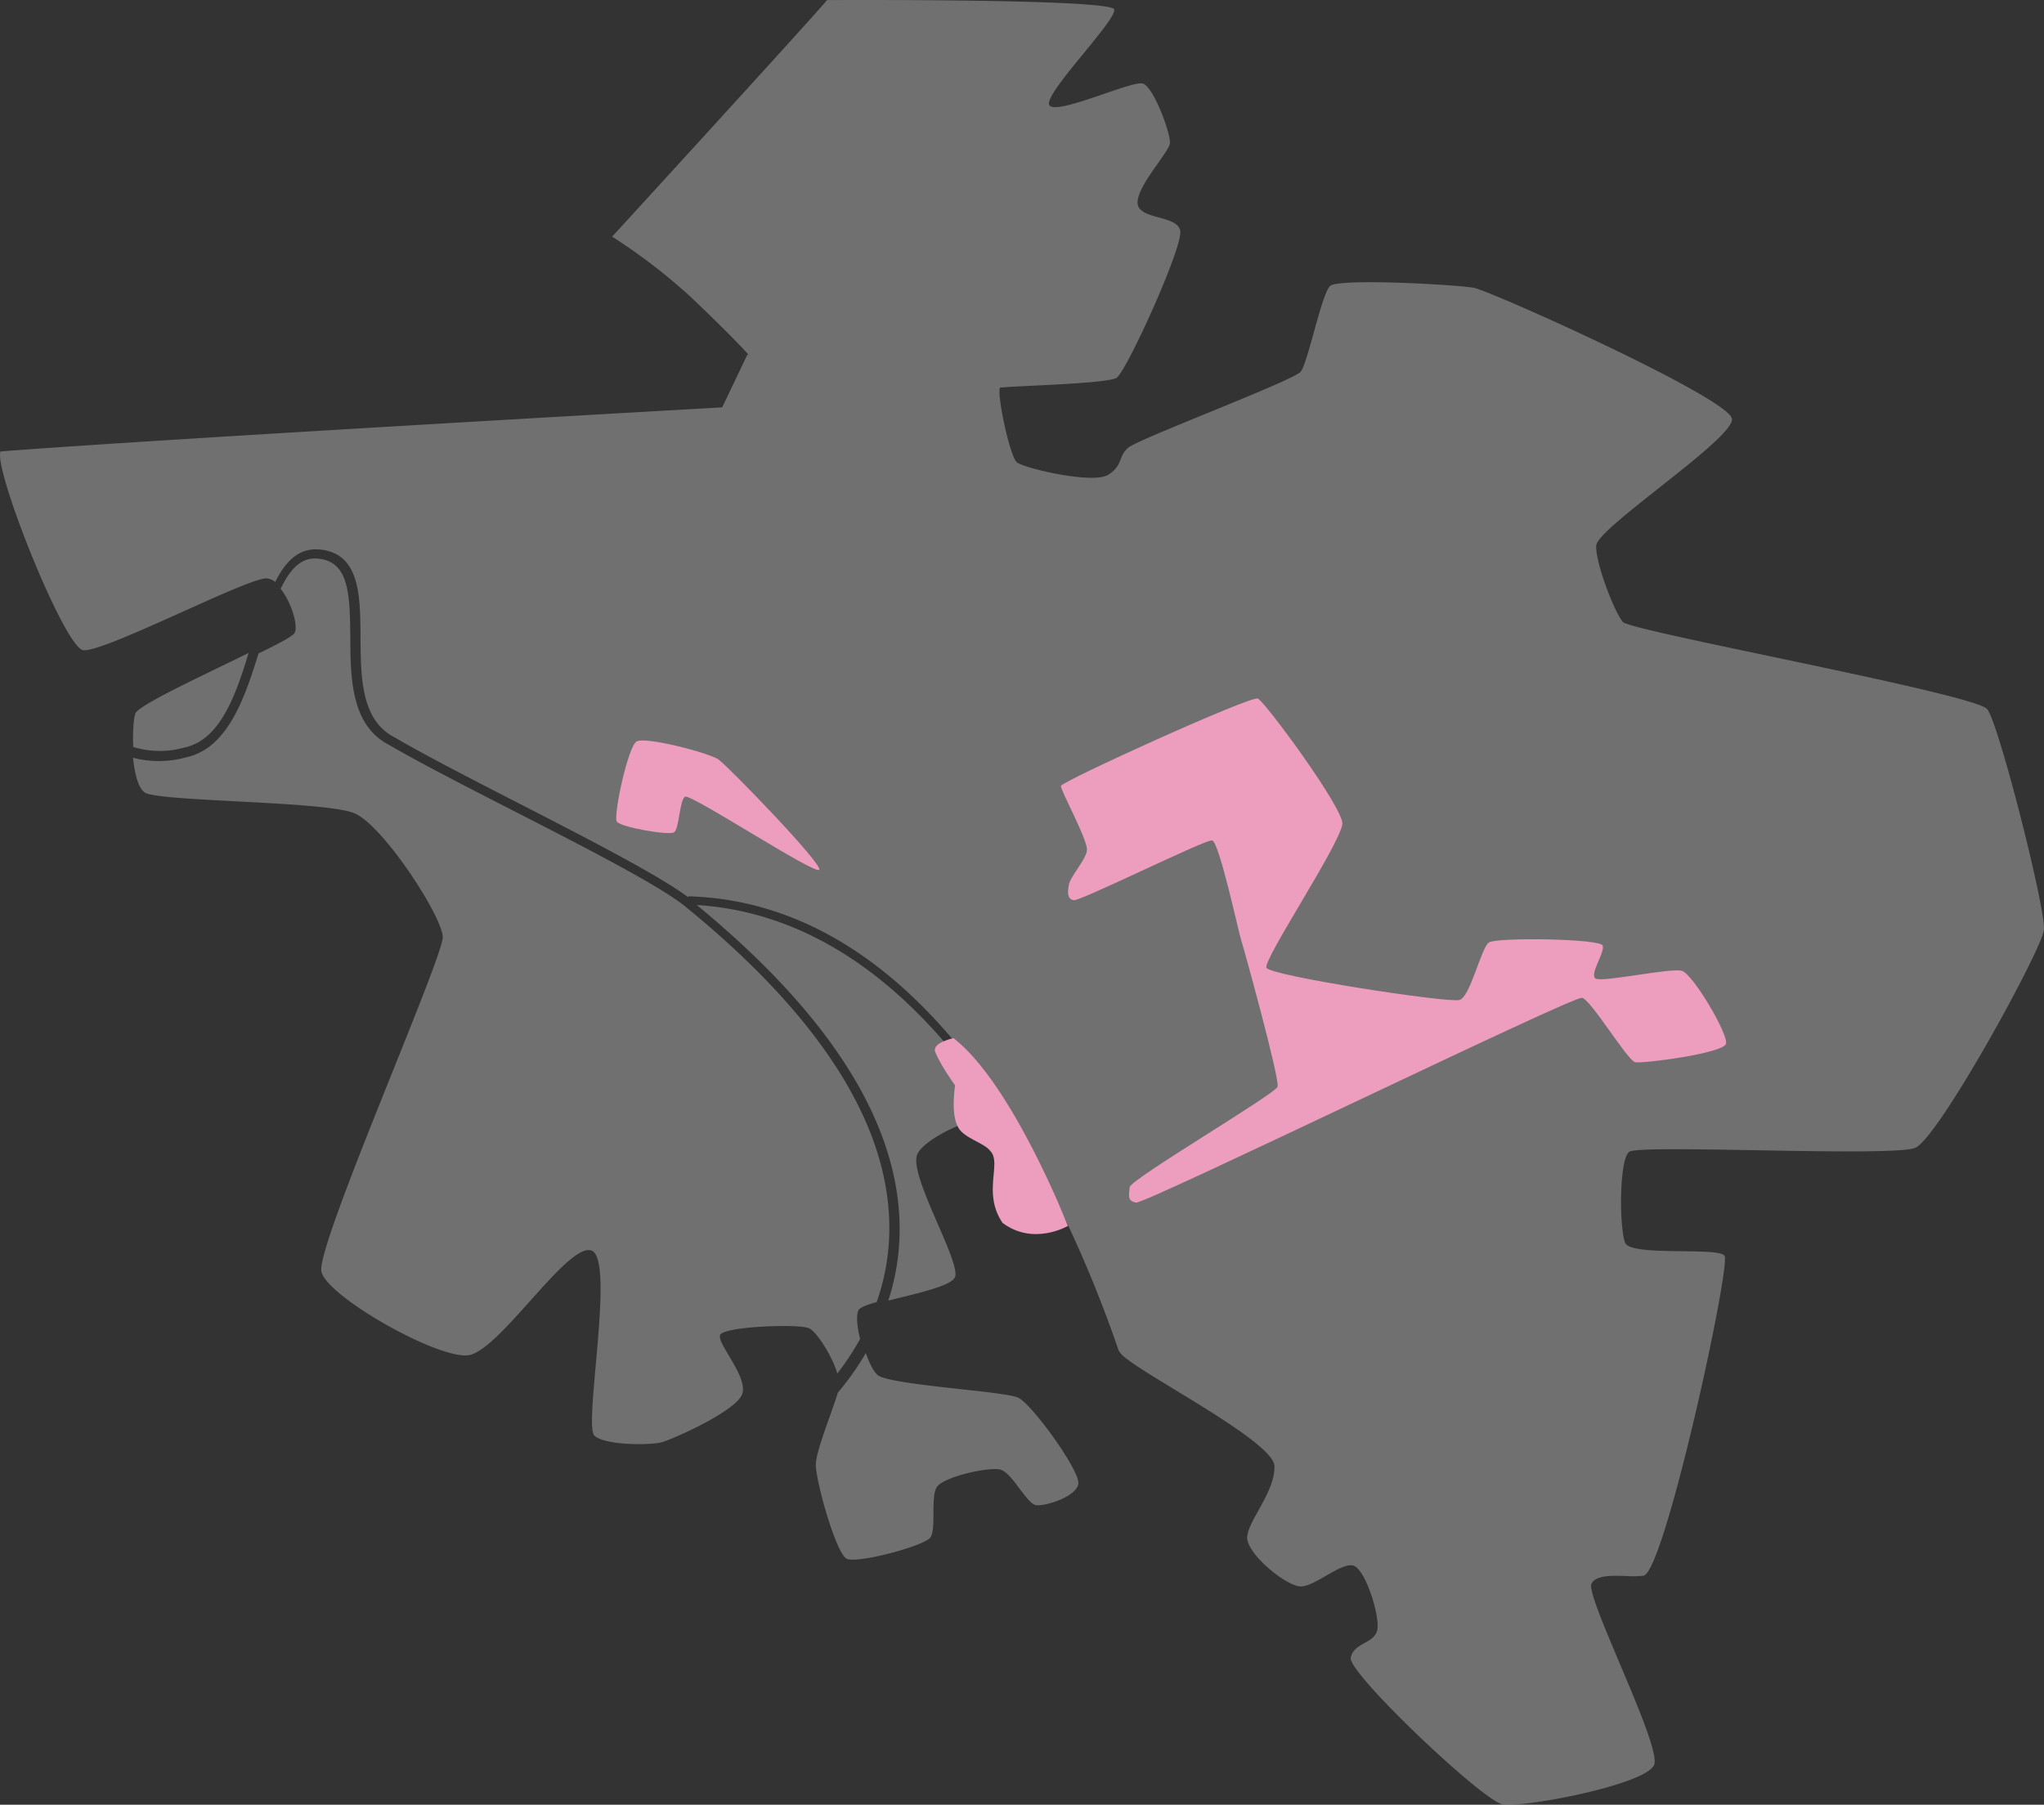
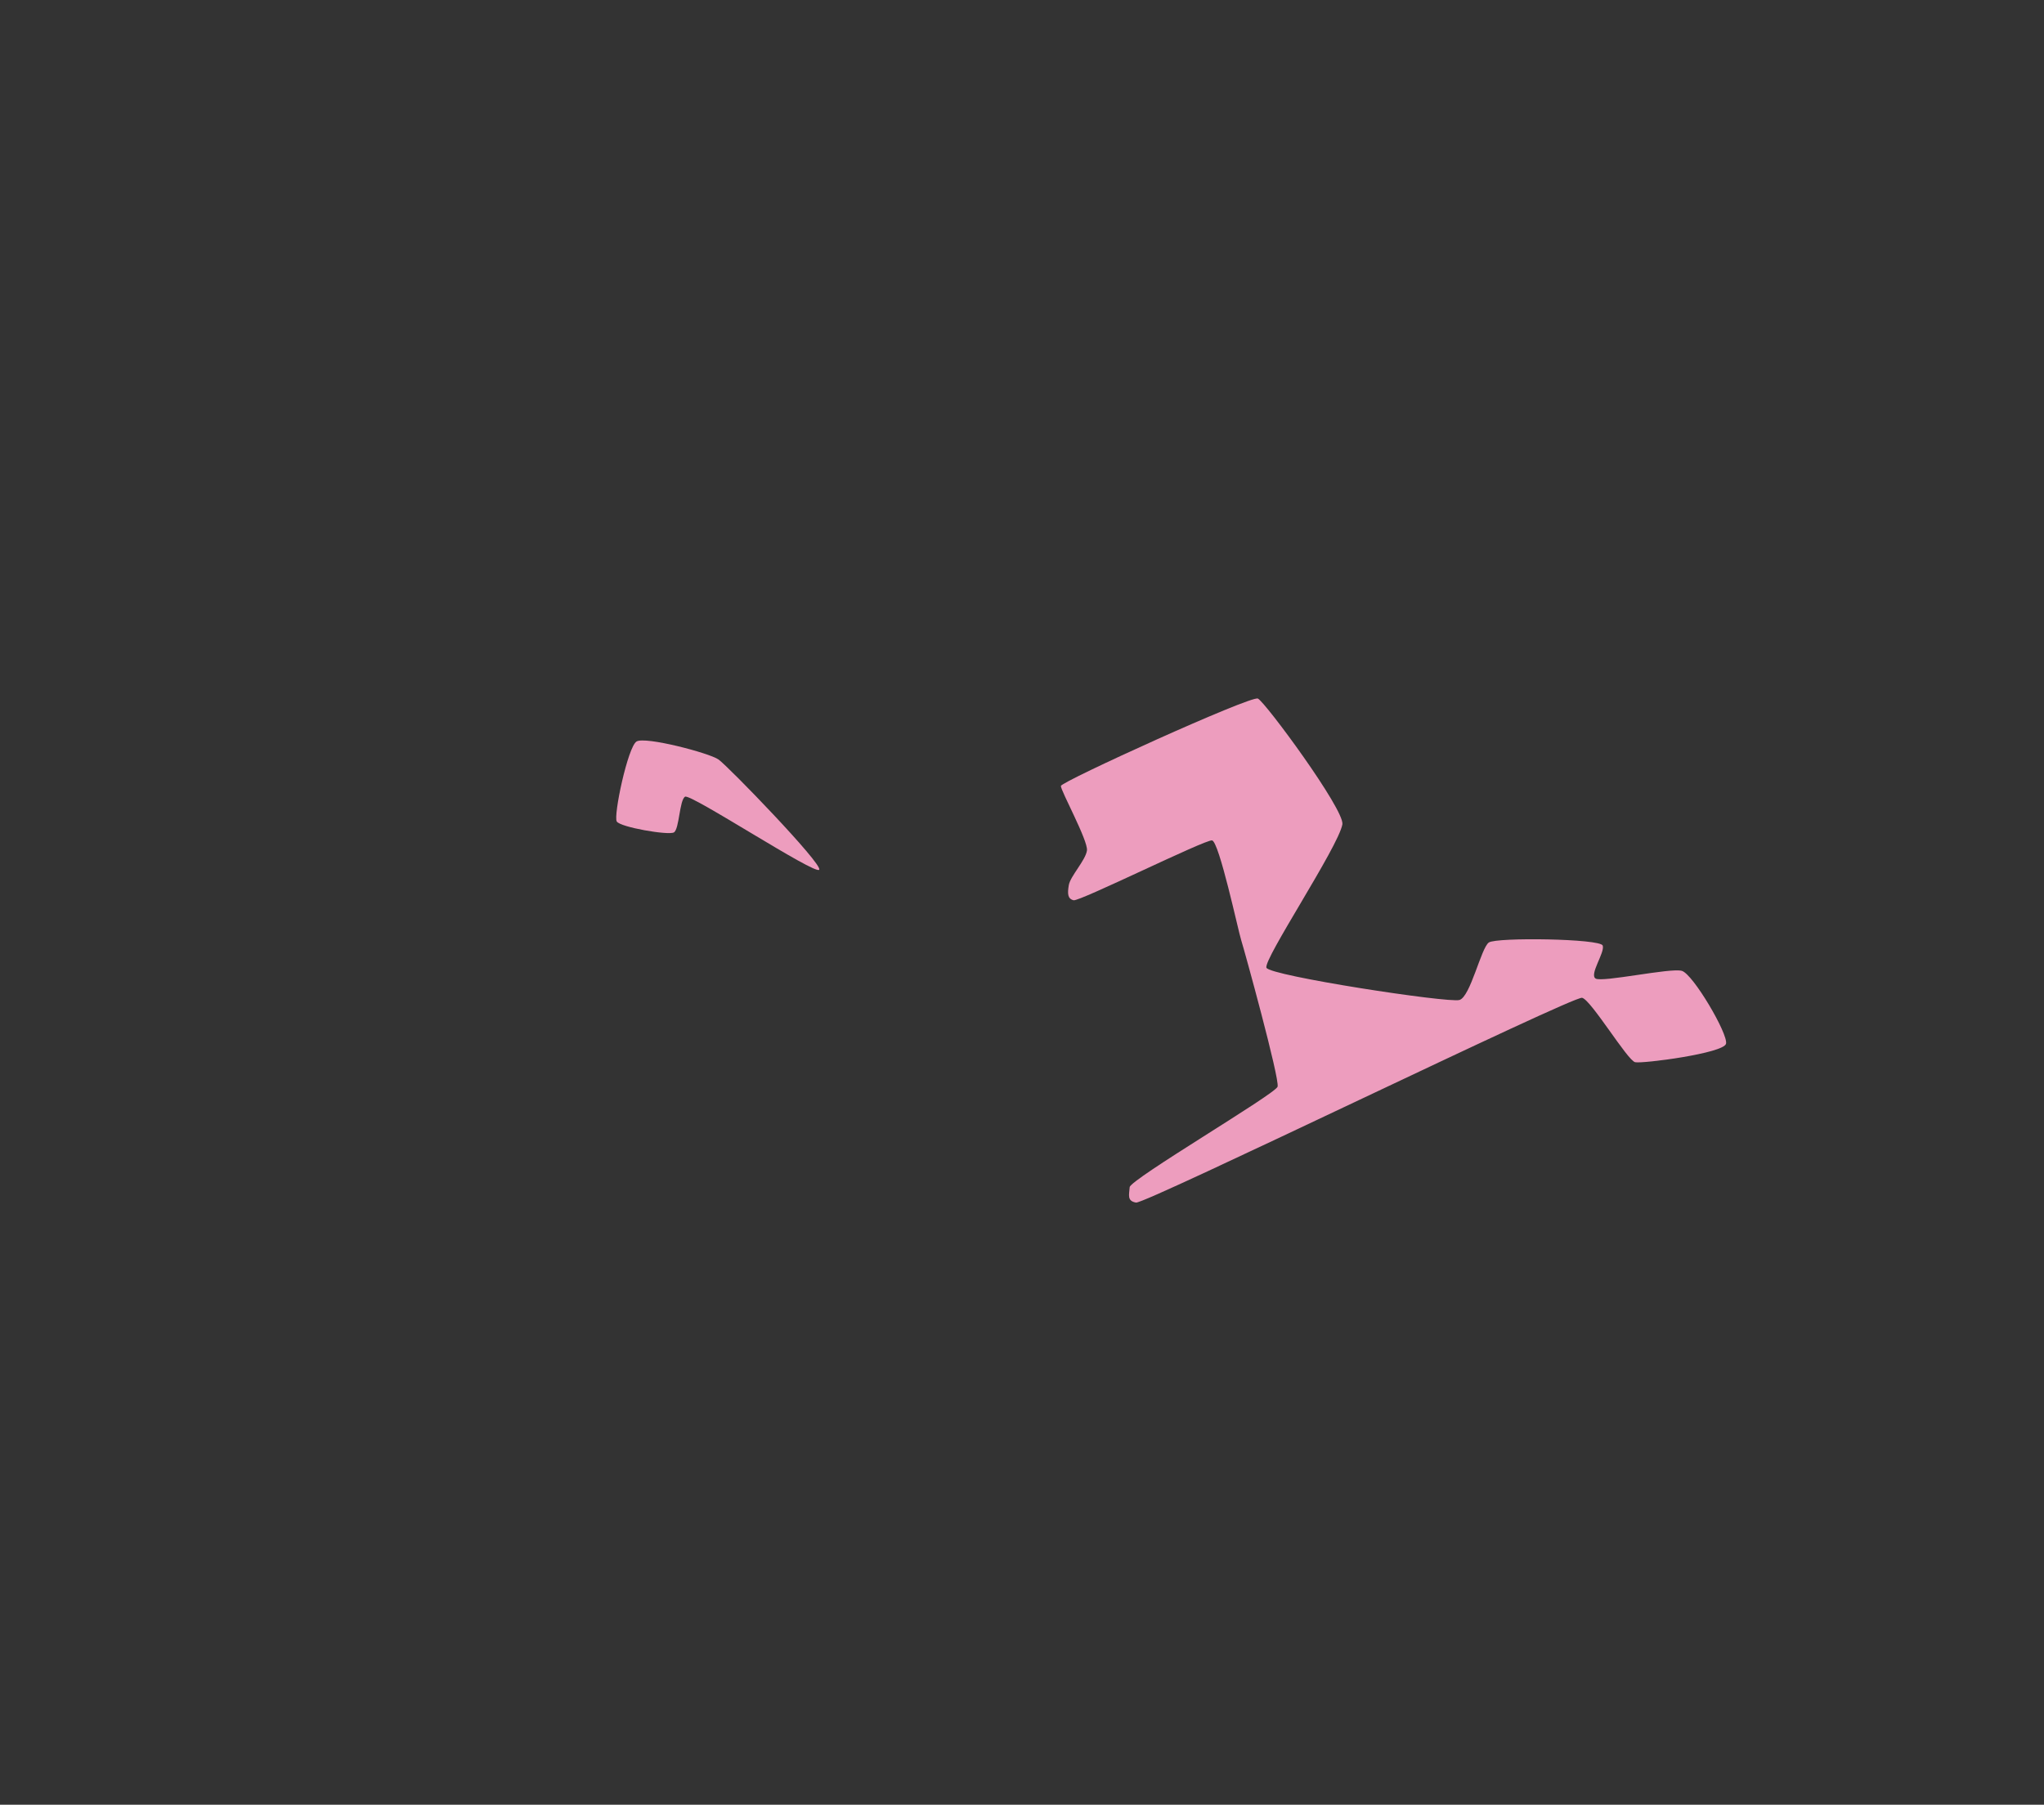
<svg xmlns="http://www.w3.org/2000/svg" width="583.784" height="515.518" viewBox="0 0 583.784 515.518">
  <rect x="0" y="0" width="583.784" height="515.518" fill="#333333" stroke="none" />
  <defs>
    <clipPath id="clip-path">
-       <path id="Clip_10" data-name="Clip 10" d="M0,0H583.784V515.517H0Z" transform="translate(0 0.483)" fill="none" />
-     </clipPath>
+       </clipPath>
  </defs>
  <g id="Group" transform="translate(0 -0.482)">
    <g id="Group_11" data-name="Group 11" opacity="0.3">
      <path id="Clip_10-2" data-name="Clip 10" d="M0,0H583.784V515.517H0Z" transform="translate(0 0.483)" fill="none" />
      <g id="Group_11-2" data-name="Group 11" clip-path="url(#clip-path)">
        <path id="Fill_9" data-name="Fill 9" d="M463.508,177.669c-2.305-2.626-7.862-16.794-7.618-21.822s39.082-30.342,38.787-36.132-68.789-36.577-73.712-37.5-38.618-2.776-41.069-.537-6.331,21.955-8.423,24.506-46.238,19.152-49.223,21.688-1.405,5.027-5.766,7.758-24.055-1.859-26.075-3.6-5.677-19.157-4.827-21.284c2.817-.487,30.529-1.089,33.316-2.819S337.968,70.439,337.087,65.9,325.134,62.83,324.908,58s8.891-14.449,9.229-17.015-4.637-16.232-7.753-17.127c-1.438-.414-6.711,1.467-12.2,3.344-6.409,2.191-13.118,4.383-14.407,2.938-2.4-2.682,19.193-24.285,18.457-27.433C317.66.276,268.921,0,246.849,0,240.378,0,236.2.024,236.2.024c-2.033,2.746-61.365,67.57-61.365,67.57a165.649,165.649,0,0,1,21.943,16.772c9.955,9.35,18.944,18.7,16.7,16.881l-7.217,15.114S44.237,125.5.127,128.958c-1.9,5.434,18.158,55.645,23.546,56.737,2.729.554,14.892-4.835,26.884-10.224,11.678-5.248,23.2-10.5,25.69-10.257a4.74,4.74,0,0,1,2.365,1.022c2.975-5.971,6.822-9.85,12.75-9.27,11.454,1.113,11.527,13.172,11.6,24.834.071,11.75.145,23.9,9.749,28.839l.061.034c8.762,5.123,21.646,11.739,35.286,18.744,19.672,10.1,39.993,20.539,48.5,26.878l.007-.262c22.245.595,43.081,9.576,61.927,26.693,10.348,9.4,20.115,21.256,29.173,35.4a2.34,2.34,0,0,1,.8.289c1.7,1.078,5.822,9.356,9.608,17.563.46.863.923,1.721,1.378,2.6a354.465,354.465,0,0,1,20.08,47.3c.2.294.4.554.579.769,4.344,5.127,43.672,24.891,43.881,32.129s-7.275,15.278-7.776,20.078,11.116,14.258,15.261,14.309c1.906.024,4.561-1.5,7.2-3.02,3.1-1.787,6.195-3.575,8.034-2.86,3.409,1.328,7.66,14.9,6.571,18.6s-6.572,3.356-7.509,7.624,37.616,40.8,43.347,41.9,41.394-5.651,43.348-11.381-19.735-47.989-17.92-51.646c1.227-2.469,5.887-2.331,9.917-2.192a26.534,26.534,0,0,0,4.92-.09c5.99-.8,25.1-88.9,23.148-91.424s-26.675.282-28.352-3.624-1.833-23.818,1.147-26.041c1.433-1.067,18.874-.745,37.314-.424,19.874.347,40.915.694,44.346-.7,6.613-2.686,36.132-56.493,36.774-62.247s-13.279-60.517-16.312-63.187C562.239,197.854,465.814,180.3,463.508,177.669Z" transform="translate(0 0.483)" fill="#fff" />
-         <path id="Fill_1" data-name="Fill 1" d="M201.143,232.83a76.516,76.516,0,0,0,6.51-9.873c-.885-3.541-1.2-6.968-.4-8.288.448-.743,2.437-1.492,5.14-2.267a63.5,63.5,0,0,0,3.584-19.313c.832-30.053-18.882-61.663-58.6-93.953-7.792-6.087-28.66-16.774-48.842-27.109-13.659-6.995-26.561-13.6-35.384-18.743-10.954-5.642-11.035-19.112-11.107-31C61.963,9,61.3.868,52.753.039,48.006-.42,44.769,3.175,42.158,8.678c3.028,3.853,5.028,10.346,4.015,12.548-.435.945-4.643,3.168-10.344,5.909-4.058,13.252-9.037,27.21-20.7,29.688A29.135,29.135,0,0,1,0,56.932c.434,4.455,1.468,8.686,3.356,9.94,3.941,2.62,51.5,2.425,59.8,5.888s25.122,29.44,25.3,35.364-36.313,88.46-34.661,95.6,33.02,24.919,41.879,23.9,28.57-32.53,35.308-29.9-2.408,50.012.8,52.87,16.189,2.731,19.287,1.851,21.664-9.026,22.994-14-7.188-14.057-6.413-16.571,22.565-3.3,25.408-1.982C195.555,221.046,200.076,228.764,201.143,232.83Z" transform="translate(38 160)" fill="#fff" />
-         <path id="Fill_3" data-name="Fill 3" d="M14.825,26.971C24.567,24.839,29.15,12.856,33,0,19.752,6.534,1.443,14.933.652,17.313c-.519,1.564-.774,5.418-.6,9.544A26,26,0,0,0,14.713,27Z" transform="translate(38 187)" fill="#fff" />
+         <path id="Fill_1" data-name="Fill 1" d="M201.143,232.83a76.516,76.516,0,0,0,6.51-9.873a63.5,63.5,0,0,0,3.584-19.313c.832-30.053-18.882-61.663-58.6-93.953-7.792-6.087-28.66-16.774-48.842-27.109-13.659-6.995-26.561-13.6-35.384-18.743-10.954-5.642-11.035-19.112-11.107-31C61.963,9,61.3.868,52.753.039,48.006-.42,44.769,3.175,42.158,8.678c3.028,3.853,5.028,10.346,4.015,12.548-.435.945-4.643,3.168-10.344,5.909-4.058,13.252-9.037,27.21-20.7,29.688A29.135,29.135,0,0,1,0,56.932c.434,4.455,1.468,8.686,3.356,9.94,3.941,2.62,51.5,2.425,59.8,5.888s25.122,29.44,25.3,35.364-36.313,88.46-34.661,95.6,33.02,24.919,41.879,23.9,28.57-32.53,35.308-29.9-2.408,50.012.8,52.87,16.189,2.731,19.287,1.851,21.664-9.026,22.994-14-7.188-14.057-6.413-16.571,22.565-3.3,25.408-1.982C195.555,221.046,200.076,228.764,201.143,232.83Z" transform="translate(38 160)" fill="#fff" />
        <path id="Fill_5" data-name="Fill 5" d="M17.59,6.2c-1.172-1.091-2.356-3.486-3.3-6.2A82.363,82.363,0,0,1,6.287,11.309C4.513,17.163,0,28.1,0,31.88c.006,4.7,5.787,25.459,8.85,26.875s22.184-3.676,23.883-6.1.045-11.259,1.748-14.267,14.654-5.884,18.1-5.148,7.6,9.807,10.328,10.183S74.48,40.973,74.986,37.3,61.814,14.655,57.825,12.738,20.733,9.133,17.59,6.2Z" transform="translate(233 387)" fill="#fff" />
-         <path id="Fill_7" data-name="Fill 7" d="M57.8,25.894C40.111,9.992,20.68,1.291,0,0,39.3,32.319,58.777,64.107,57.912,94.527A65.6,65.6,0,0,1,54.7,113c7.5-1.911,17.6-4.011,18.983-6.569C75.842,102.445,60.328,77.084,63,71.19,65.143,66.465,78.837,60.53,86,59.5,77.208,46.12,67.773,34.858,57.8,25.894Z" transform="translate(199 259)" fill="#fff" />
      </g>
    </g>
    <g id="Group_5" data-name="Group 5" transform="translate(176 200)">
-       <path id="Fill_12" data-name="Fill 12" d="M5.3,0C2.456.769-.311,1.85.028,3.727c1.4,3.846,5.741,9.78,5.741,9.78q-1.041,8.019.679,11.574c1.446,3.5,7.513,4.687,9.379,7.168,3.42,3.465-2.364,11.879,3.505,20.547C28.22,59.459,38,53.662,38,53.662S22.125,13.013,5.3,0" transform="translate(91 97)" fill="#ed9dbe" />
      <path id="Fill_14" data-name="Fill 14" d="M0,24.984C-.111,26.238,7.819,40.65,7.443,43.42S2.7,50.768,2.267,53.28s-.333,3.953,1.36,4.362,37.508-17.356,39.534-17.1,7.507,25.934,8.335,28.5S62.567,108.778,61.888,110.9s-42.083,26.476-42.242,28.7-.806,3.938,1.815,4.4,124.822-59.1,127.4-58.5,12.974,17.939,15.151,18.4,25.285-2.547,25.956-5.278-9.413-19.895-12.62-20.82-22.774,3.378-24.633,2.2,2.7-7.431,2.04-9.42-30.31-2.407-32.53-.879-5.241,15.5-8.389,16.421-54.126-6.9-55.124-9.2S79.254,42.425,80.4,35.944C81,31.714,58.294.919,56.258.024S.114,23.729,0,24.984" transform="translate(127)" fill="#ed9dbe" />
      <path id="Fill_16" data-name="Fill 16" d="M5.809.286C8.3-1.209,26.483,3.553,29.18,5.408s29.755,29.815,28.8,31.505-36.706-21.8-38.319-20.855-1.642,9.3-3.185,10.2S1.17,24.779.155,23.145,3.318,1.782,5.809.286" transform="translate(0 12)" fill="#ed9dbe" />
    </g>
  </g>
</svg>